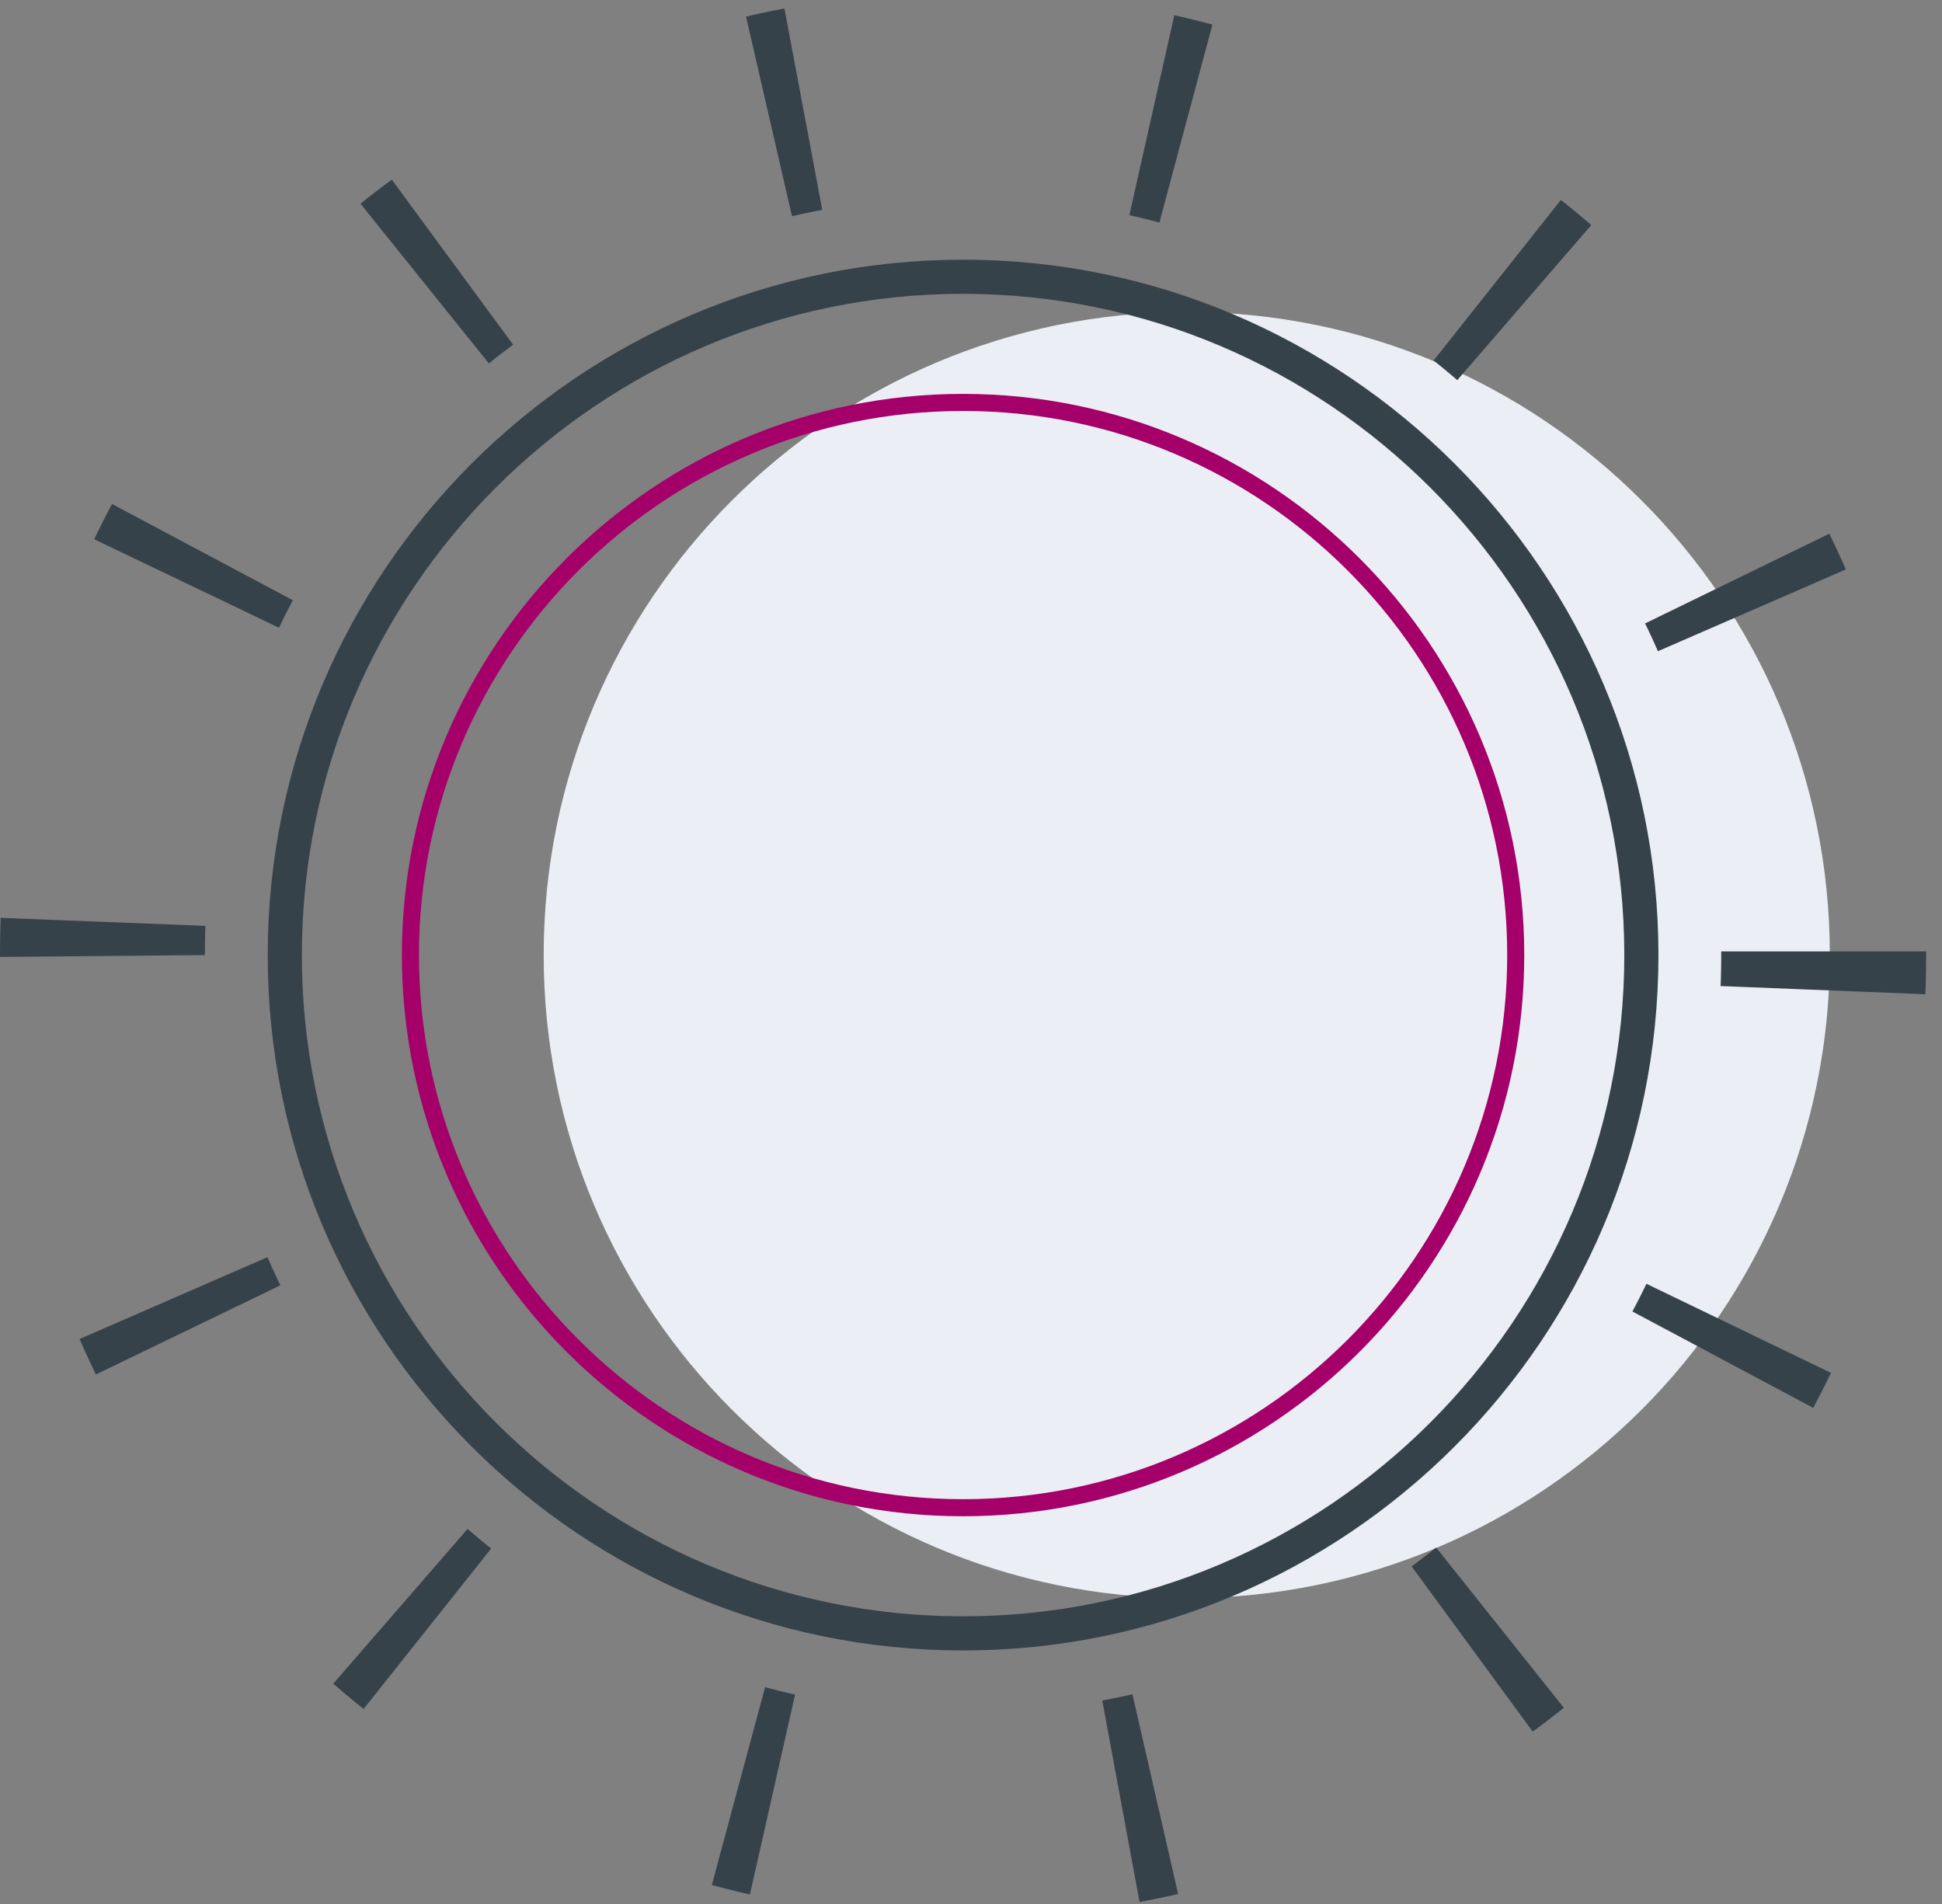
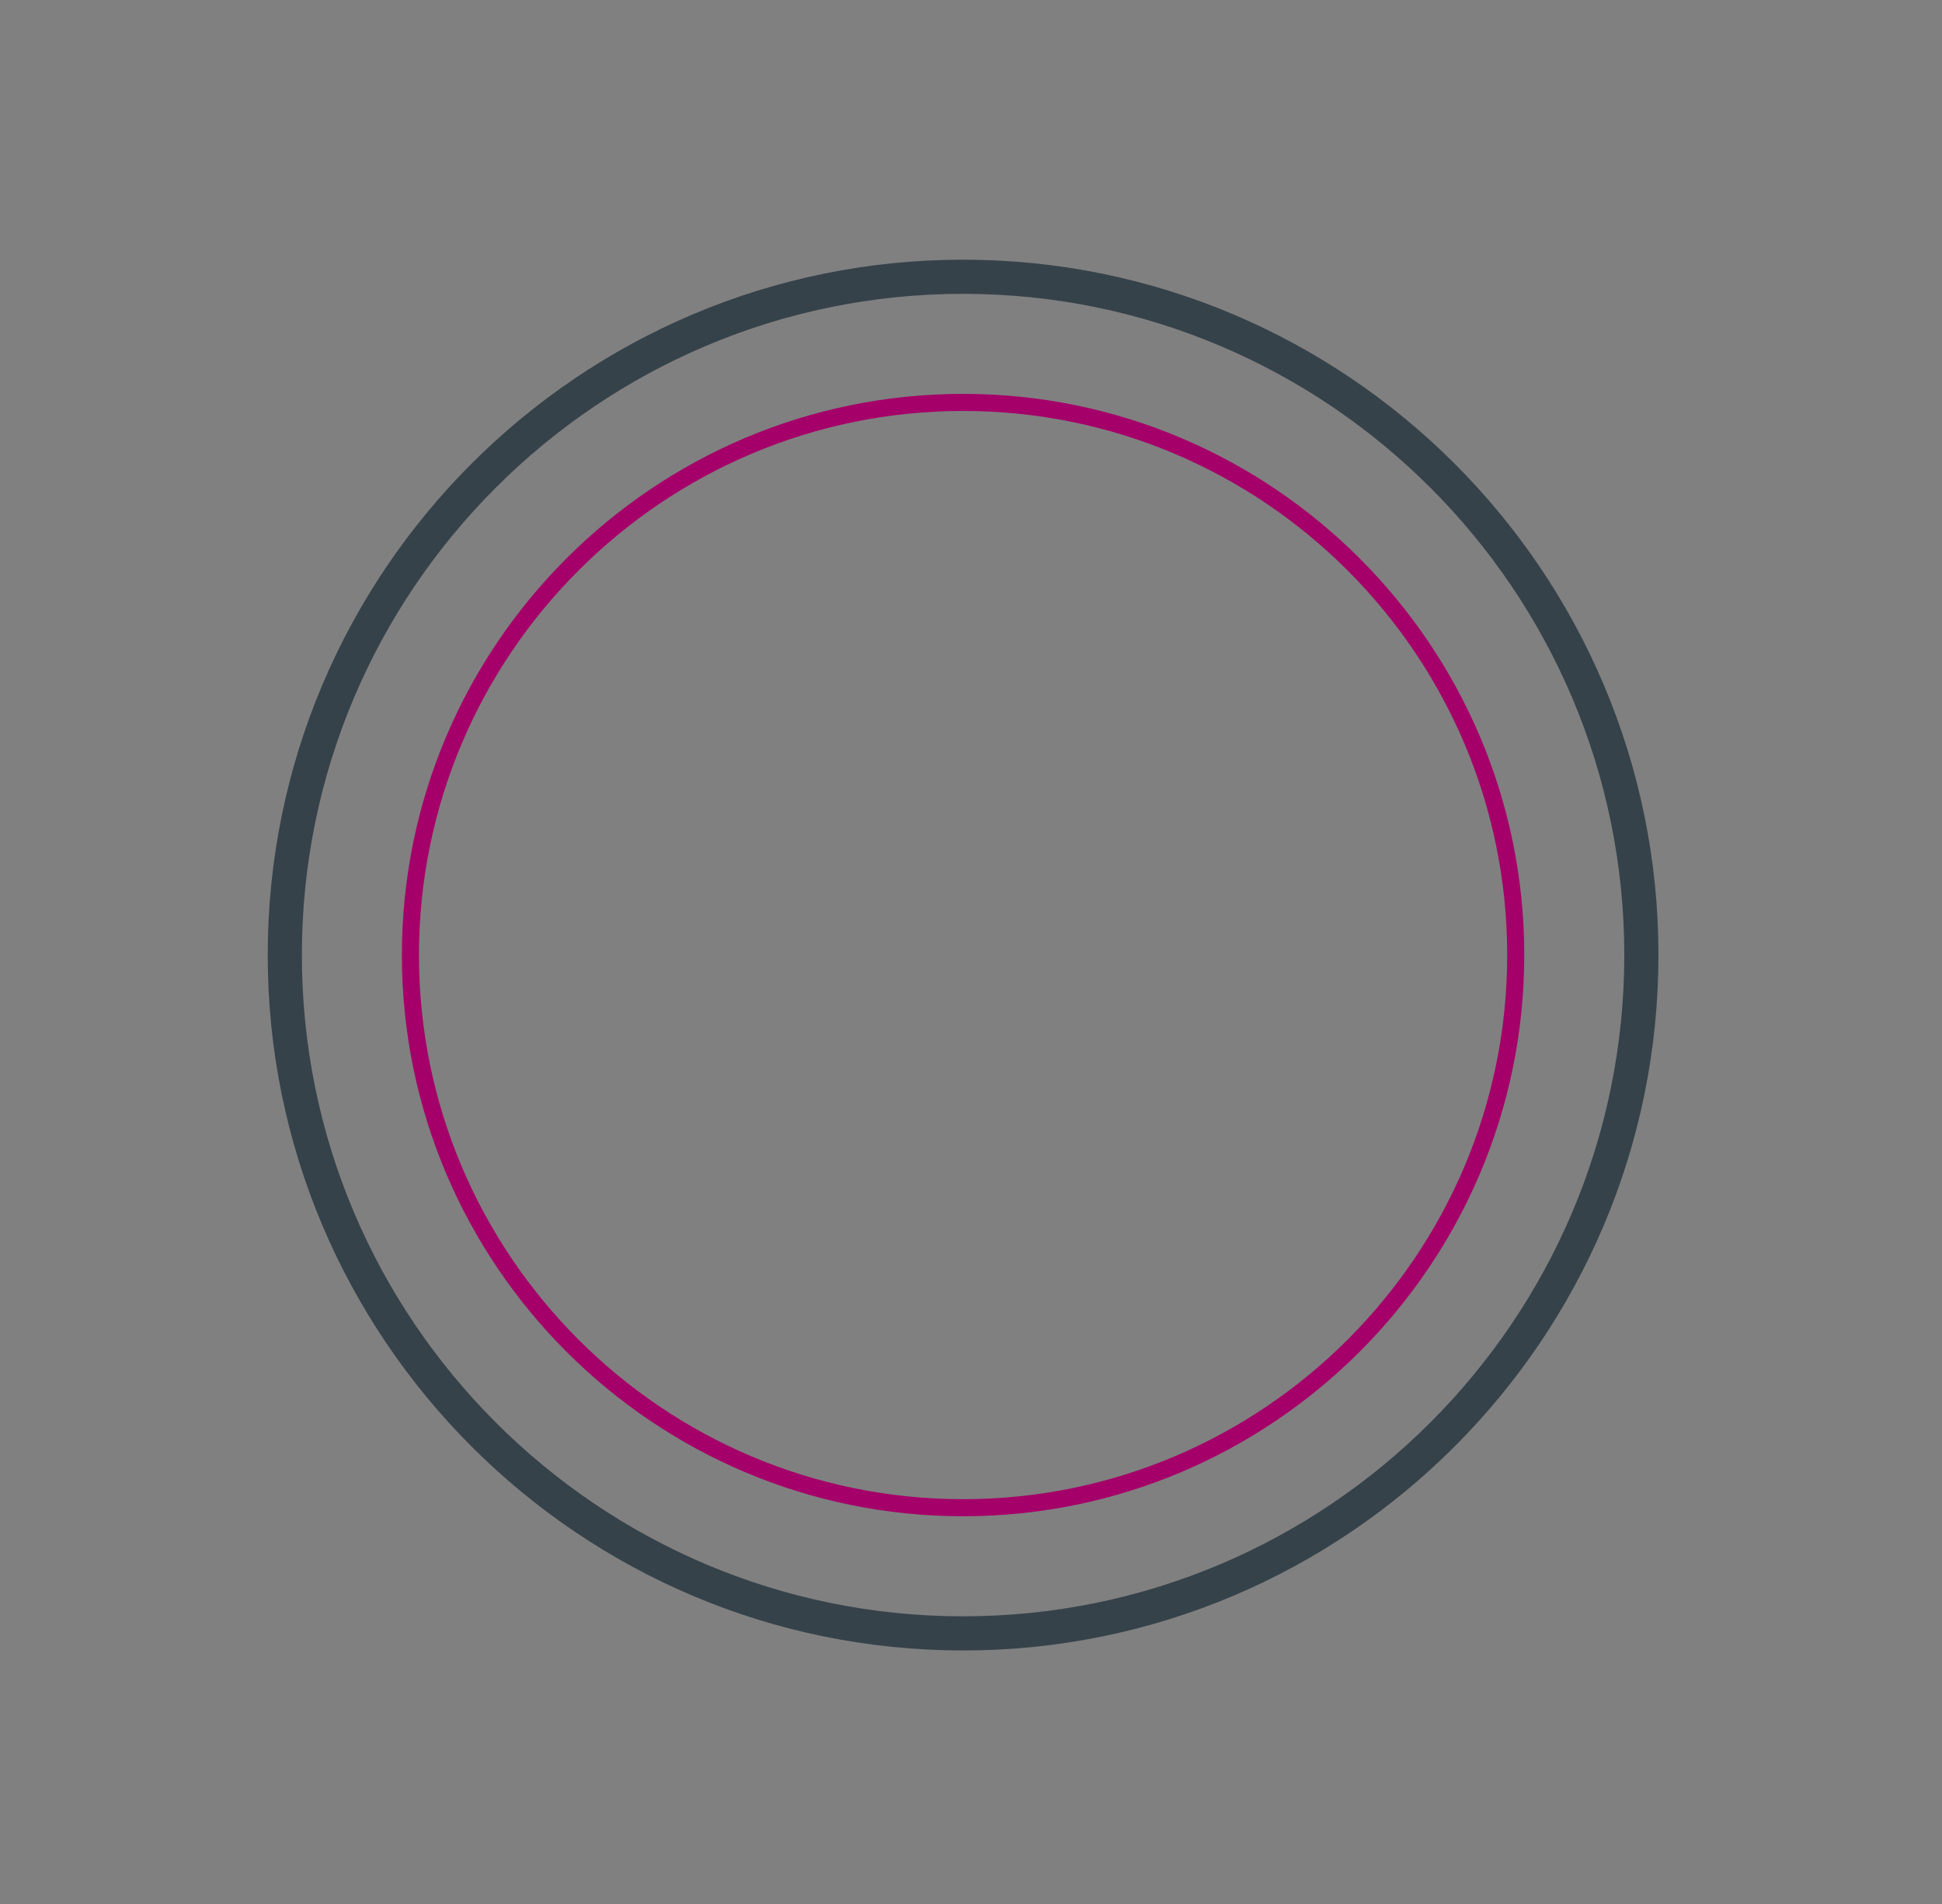
<svg xmlns="http://www.w3.org/2000/svg" width="102" height="100" viewBox="0 0 102 100">
  <rect x="0" y="0" width="102" height="100" fill="#808080" stroke="none" />
  <g fill="none" fill-rule="evenodd">
-     <path fill="#EBEFF5" d="M96.109 50.162c0 18.654-15.123 33.775-33.776 33.775-18.655 0-33.777-15.12-33.777-33.775s15.122-33.776 33.777-33.776c18.653 0 33.776 15.121 33.776 33.776" />
    <path fill="#36424A" d="M50.583 86.685c-20.14 0-36.522-16.384-36.522-36.524 0-20.138 16.382-36.522 36.522-36.522 20.14 0 36.524 16.384 36.524 36.522 0 20.14-16.384 36.524-36.524 36.524m0-71.252c-19.15 0-34.728 15.578-34.728 34.728 0 19.152 15.578 34.73 34.728 34.73 19.151 0 34.73-15.578 34.73-34.73 0-19.15-15.579-34.728-34.73-34.728" />
    <path fill="#A50069" d="M50.583 79.636c-16.253 0-29.475-13.223-29.475-29.474 0-16.253 13.222-29.475 29.475-29.475S80.059 33.91 80.059 50.162c0 16.25-13.223 29.474-29.476 29.474m0-58.052c-15.758 0-28.578 12.82-28.578 28.578 0 15.757 12.82 28.577 28.578 28.577s28.58-12.82 28.58-28.577c0-15.758-12.822-28.578-28.58-28.578" />
-     <path fill="#36424A" d="M59.853 99.896l-1.959-10.583a41.34 41.34 0 0 0 1.586-.326l2.4 10.49c-.67.153-1.347.293-2.027.419zM39.388 99.5a53.43 53.43 0 0 1-2.001-.496l2.798-10.392c.52.141 1.046.27 1.575.39L39.388 99.5zm41.116-8.551l-6.362-8.68c.436-.321.864-.65 1.29-.988l6.708 8.416c-.536.427-1.082.845-1.636 1.252zm-61.403-1.193a48.943 48.943 0 0 1-1.598-1.327l7.055-8.128c.405.352.818.694 1.24 1.03L19.1 89.756zm76.137-15.812l-9.498-5.063c.255-.48.5-.964.737-1.455l9.693 4.68c-.3.62-.611 1.232-.932 1.838zM5.035 72.19a56.527 56.527 0 0 1-.856-1.864l9.87-4.297c.215.498.44.99.678 1.478L5.035 72.19zm96.092-19.971l-10.756-.43c.022-.54.033-1.082.033-1.628v-.193h10.762v.193c0 .691-.014 1.376-.04 2.058zM0 50.26v-.099c0-.654.013-1.307.036-1.955l10.755.422c-.02.51-.029 1.02-.029 1.533L0 50.26zm87.08-16.056c-.214-.491-.44-.977-.675-1.46l9.676-4.714c.301.62.59 1.245.868 1.878l-9.87 4.296zM14.655 32.97l-9.708-4.647c.3-.626.61-1.243.935-1.855l9.501 5.058c-.255.476-.495.956-.728 1.444zm61.887-13.004a34.128 34.128 0 0 0-1.245-1.03l6.685-8.434c.542.429 1.076.868 1.598 1.319l-7.038 8.145zm-50.865-.877L18.935 10.7a47.08 47.08 0 0 1 1.644-1.266l6.374 8.673c-.433.317-.858.645-1.276.98zm35.218-7.401c-.52-.14-1.047-.27-1.577-.388L61.678.8c.672.15 1.34.316 2.003.491l-2.786 10.397zm-19.298-.33L39.184.87c.667-.154 1.34-.296 2.018-.422l1.986 10.576c-.535.1-1.064.212-1.591.334z" />
  </g>
</svg>